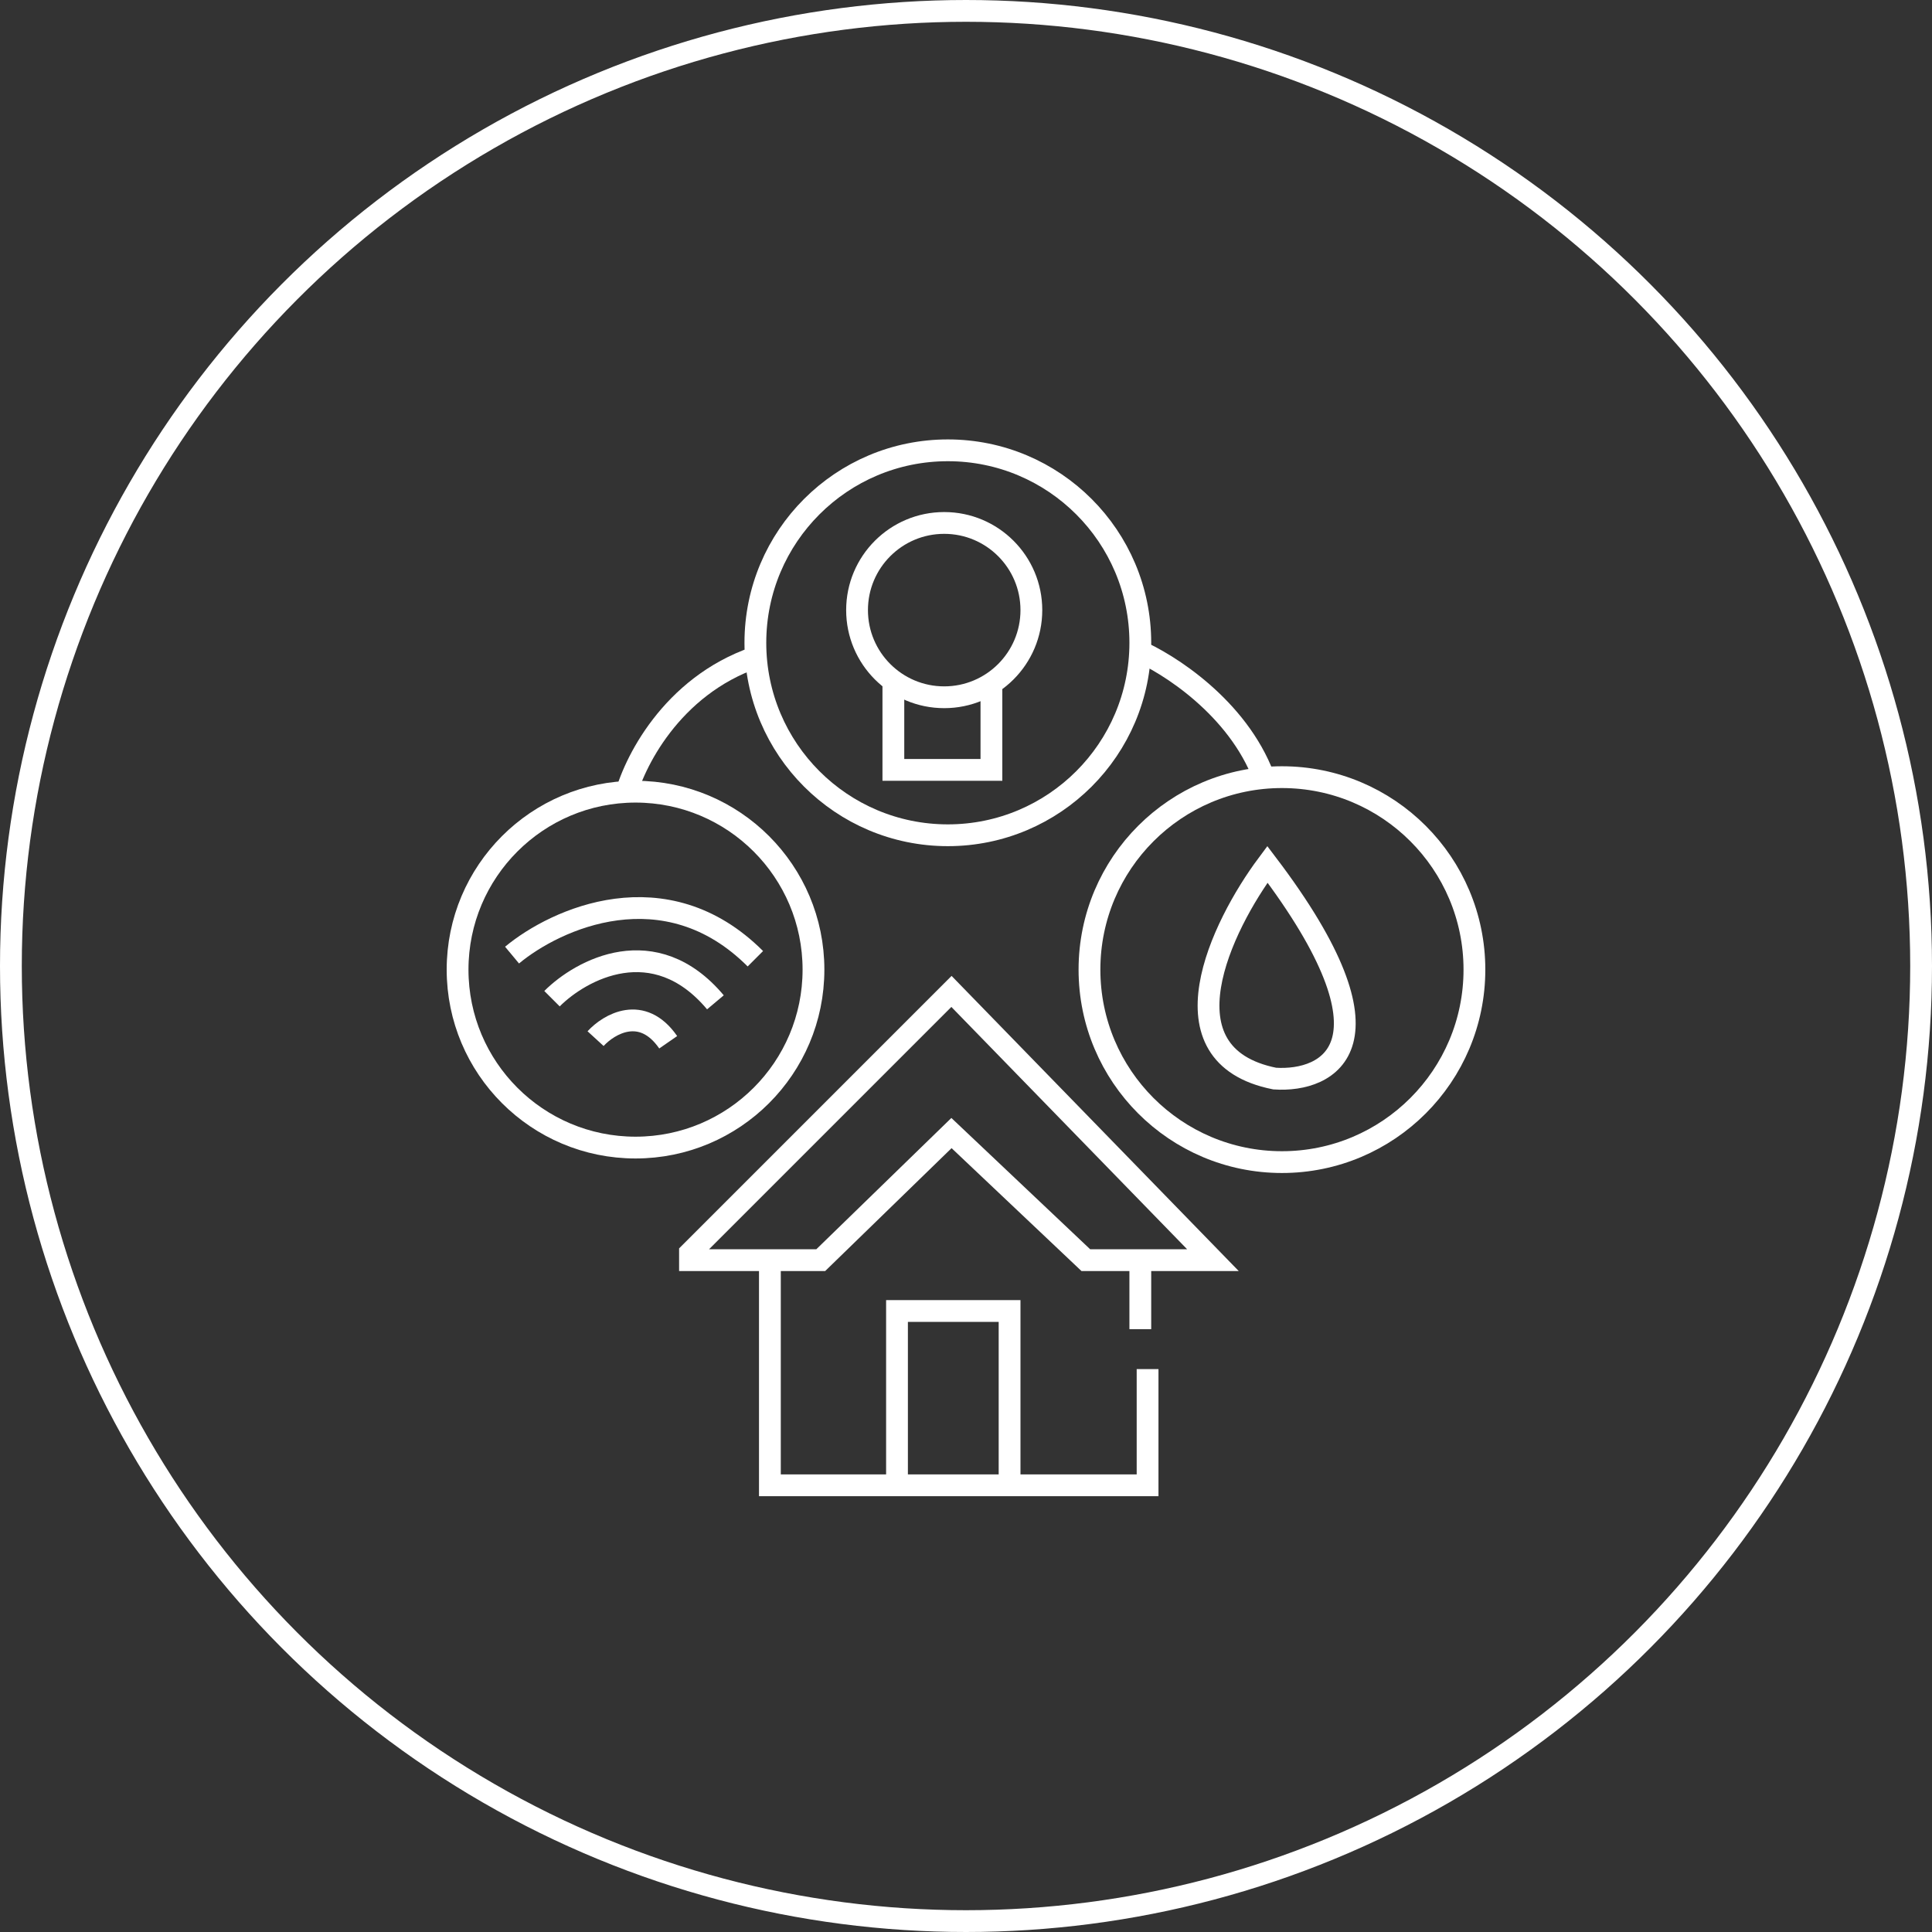
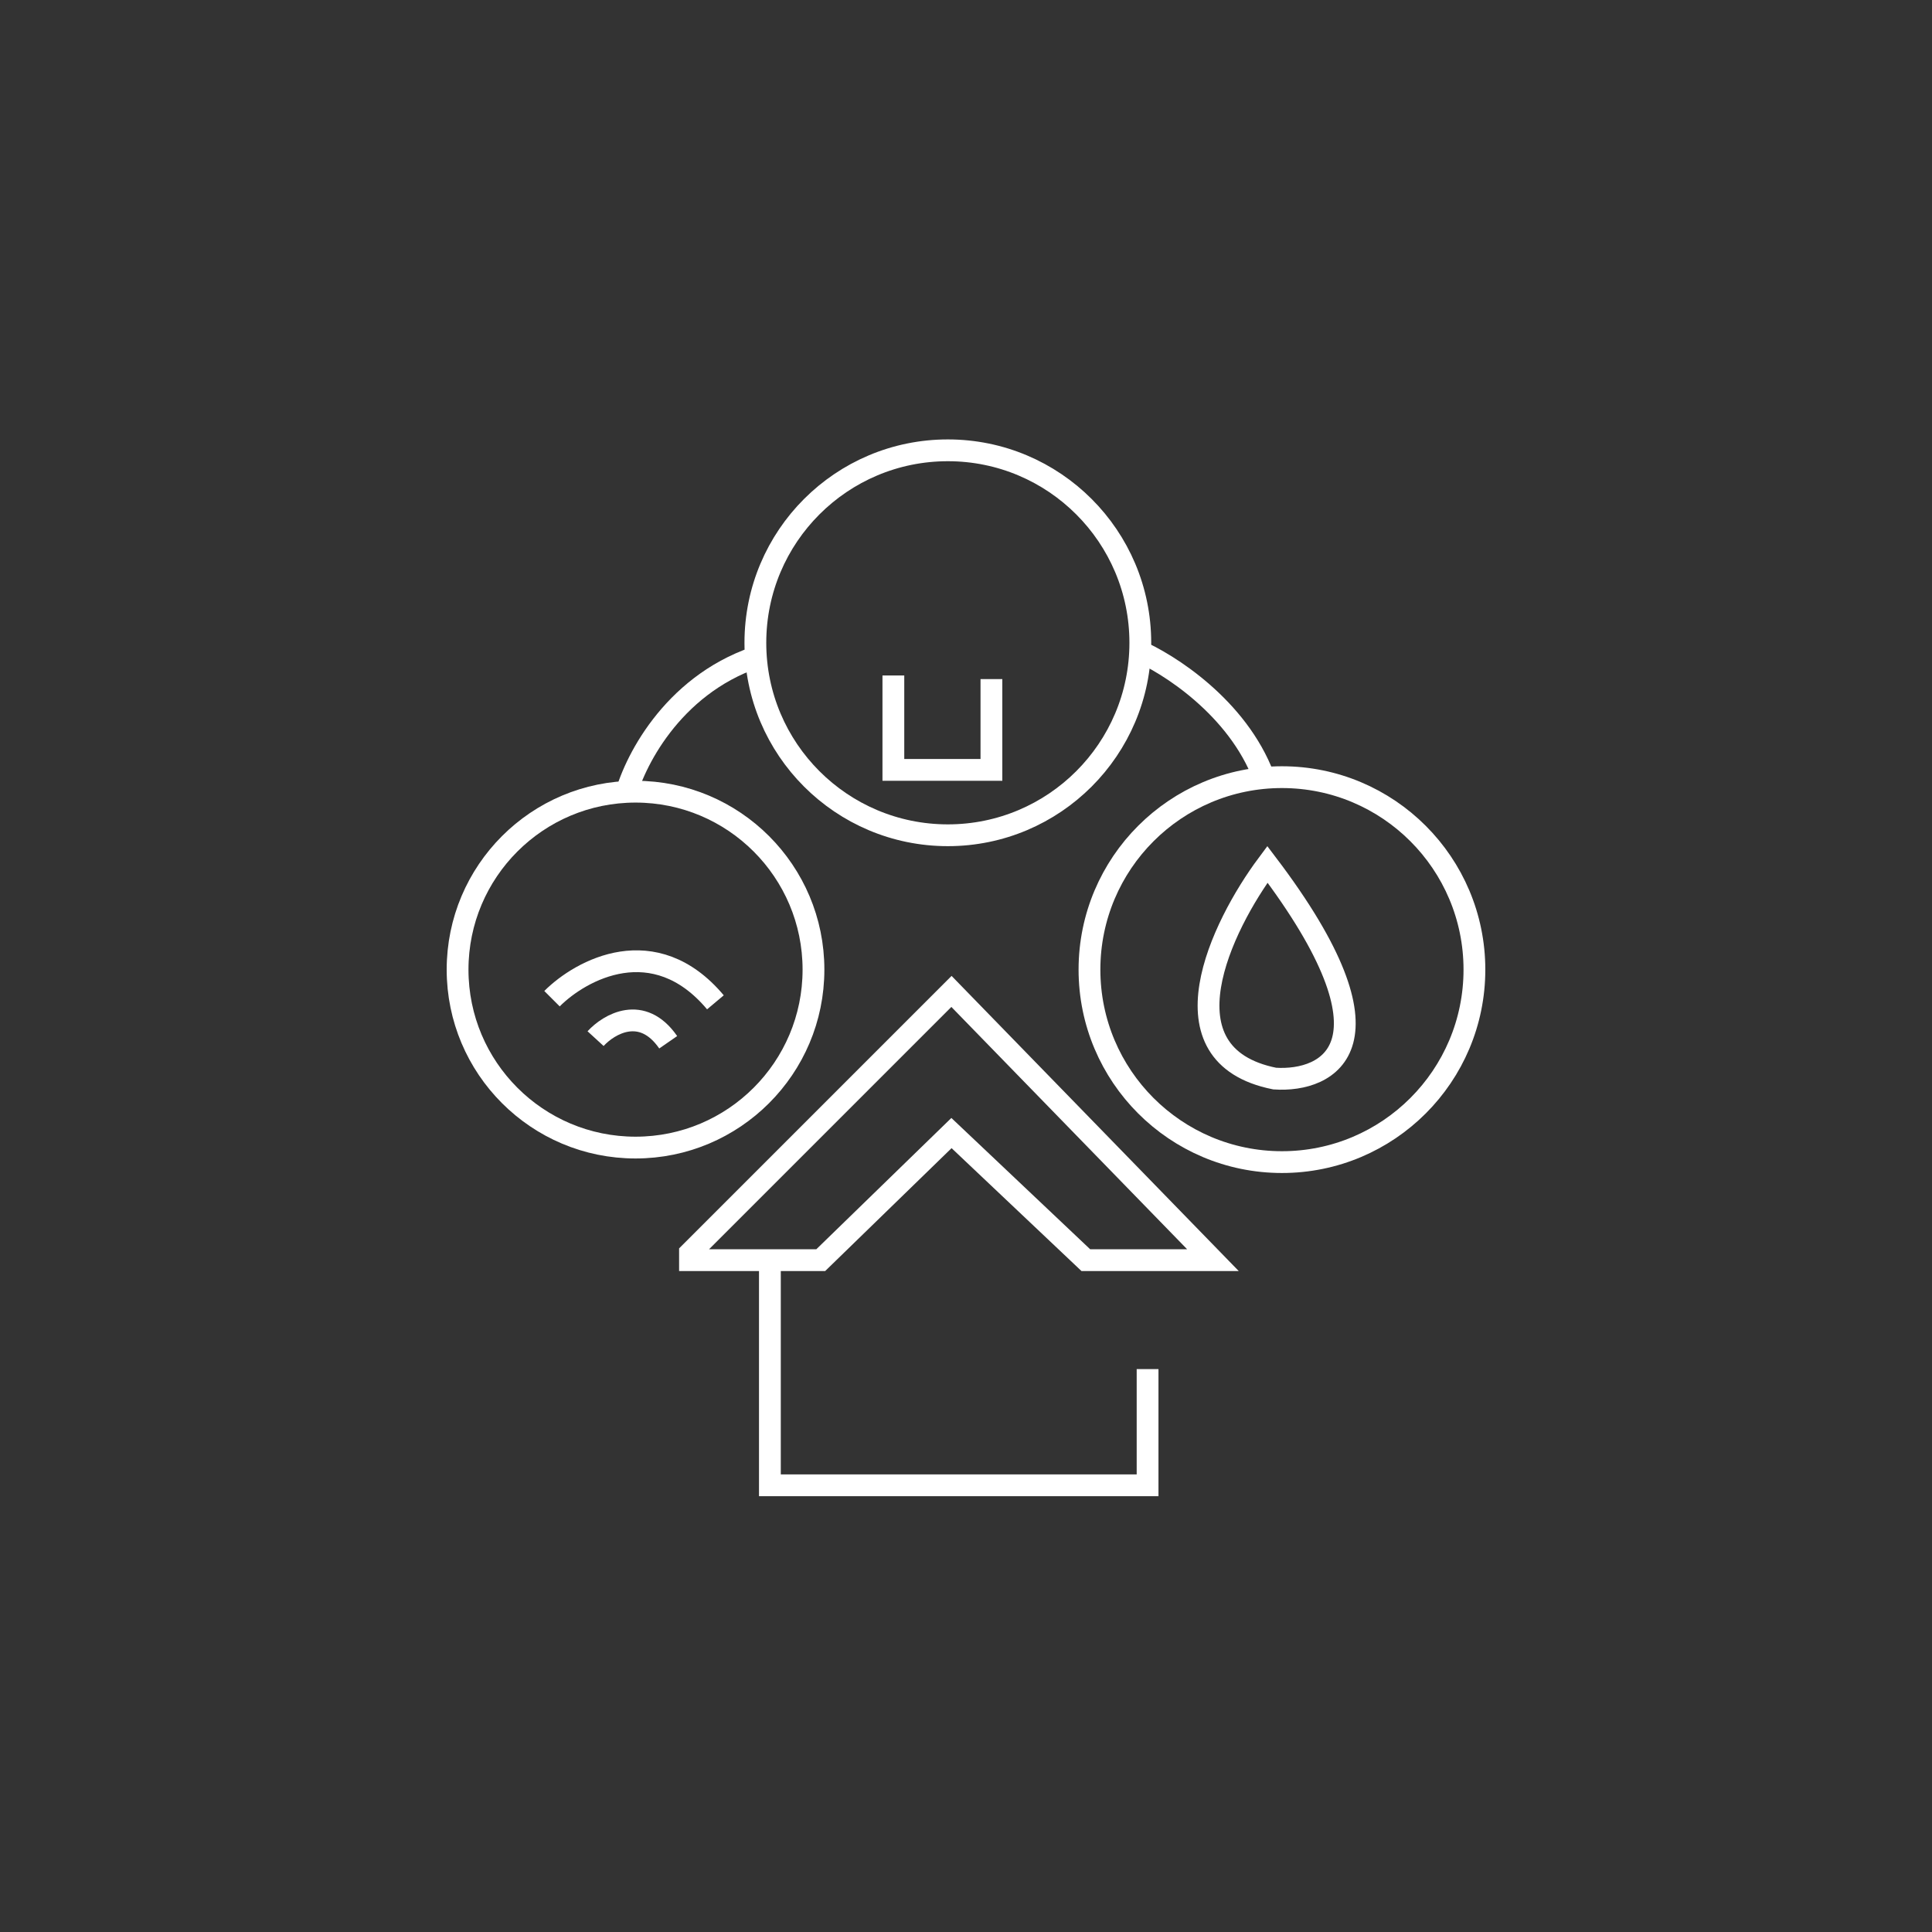
<svg xmlns="http://www.w3.org/2000/svg" width="266" height="266" fill="none">
  <rect width="100%" height="100%" fill="#333333" stroke="none" />
-   <circle cx="133" cy="133" r="131.5" stroke="#fff" stroke-width="3" />
  <path stroke="#fff" stroke-width="3" d="M174.499 119c-6.333 8.5-15 26.3 1 29.5 7.5.5 17.8-4.7-1-29.5ZM131 136.5l-36 36v1h18l18-17.5 18.5 17.5H167l-36-37ZM106 174v30.5h52v-16" />
-   <path stroke="#fff" stroke-width="3" d="M123.5 204v-23.5H139V204M157 173.5v9.5" />
  <circle cx="87.5" cy="133.5" r="24.5" stroke="#fff" stroke-width="3" />
-   <path stroke="#fff" stroke-width="3" d="M70.5 131.501c6-5 21.1-11.9 33.5.5" />
  <path stroke="#fff" stroke-width="3" d="M76 137.501c4-4 14.1-9.5 22.5.5M82 143c1.833-2 6.4-4.7 10 .5M86 110c1.167-4.833 6.4-15.5 18-19.5" />
  <circle cx="130.5" cy="88.5" r="26.5" stroke="#fff" stroke-width="3" />
-   <circle cx="130" cy="84" r="12" stroke="#fff" stroke-width="3" />
  <path stroke="#fff" stroke-width="3" d="M123 93v13h13.5V93.5M156.5 89.5c4.333 1.833 13.9 7.9 17.5 17.5" />
  <circle cx="176.5" cy="133.5" r="26.5" stroke="#fff" stroke-width="3" />
</svg>